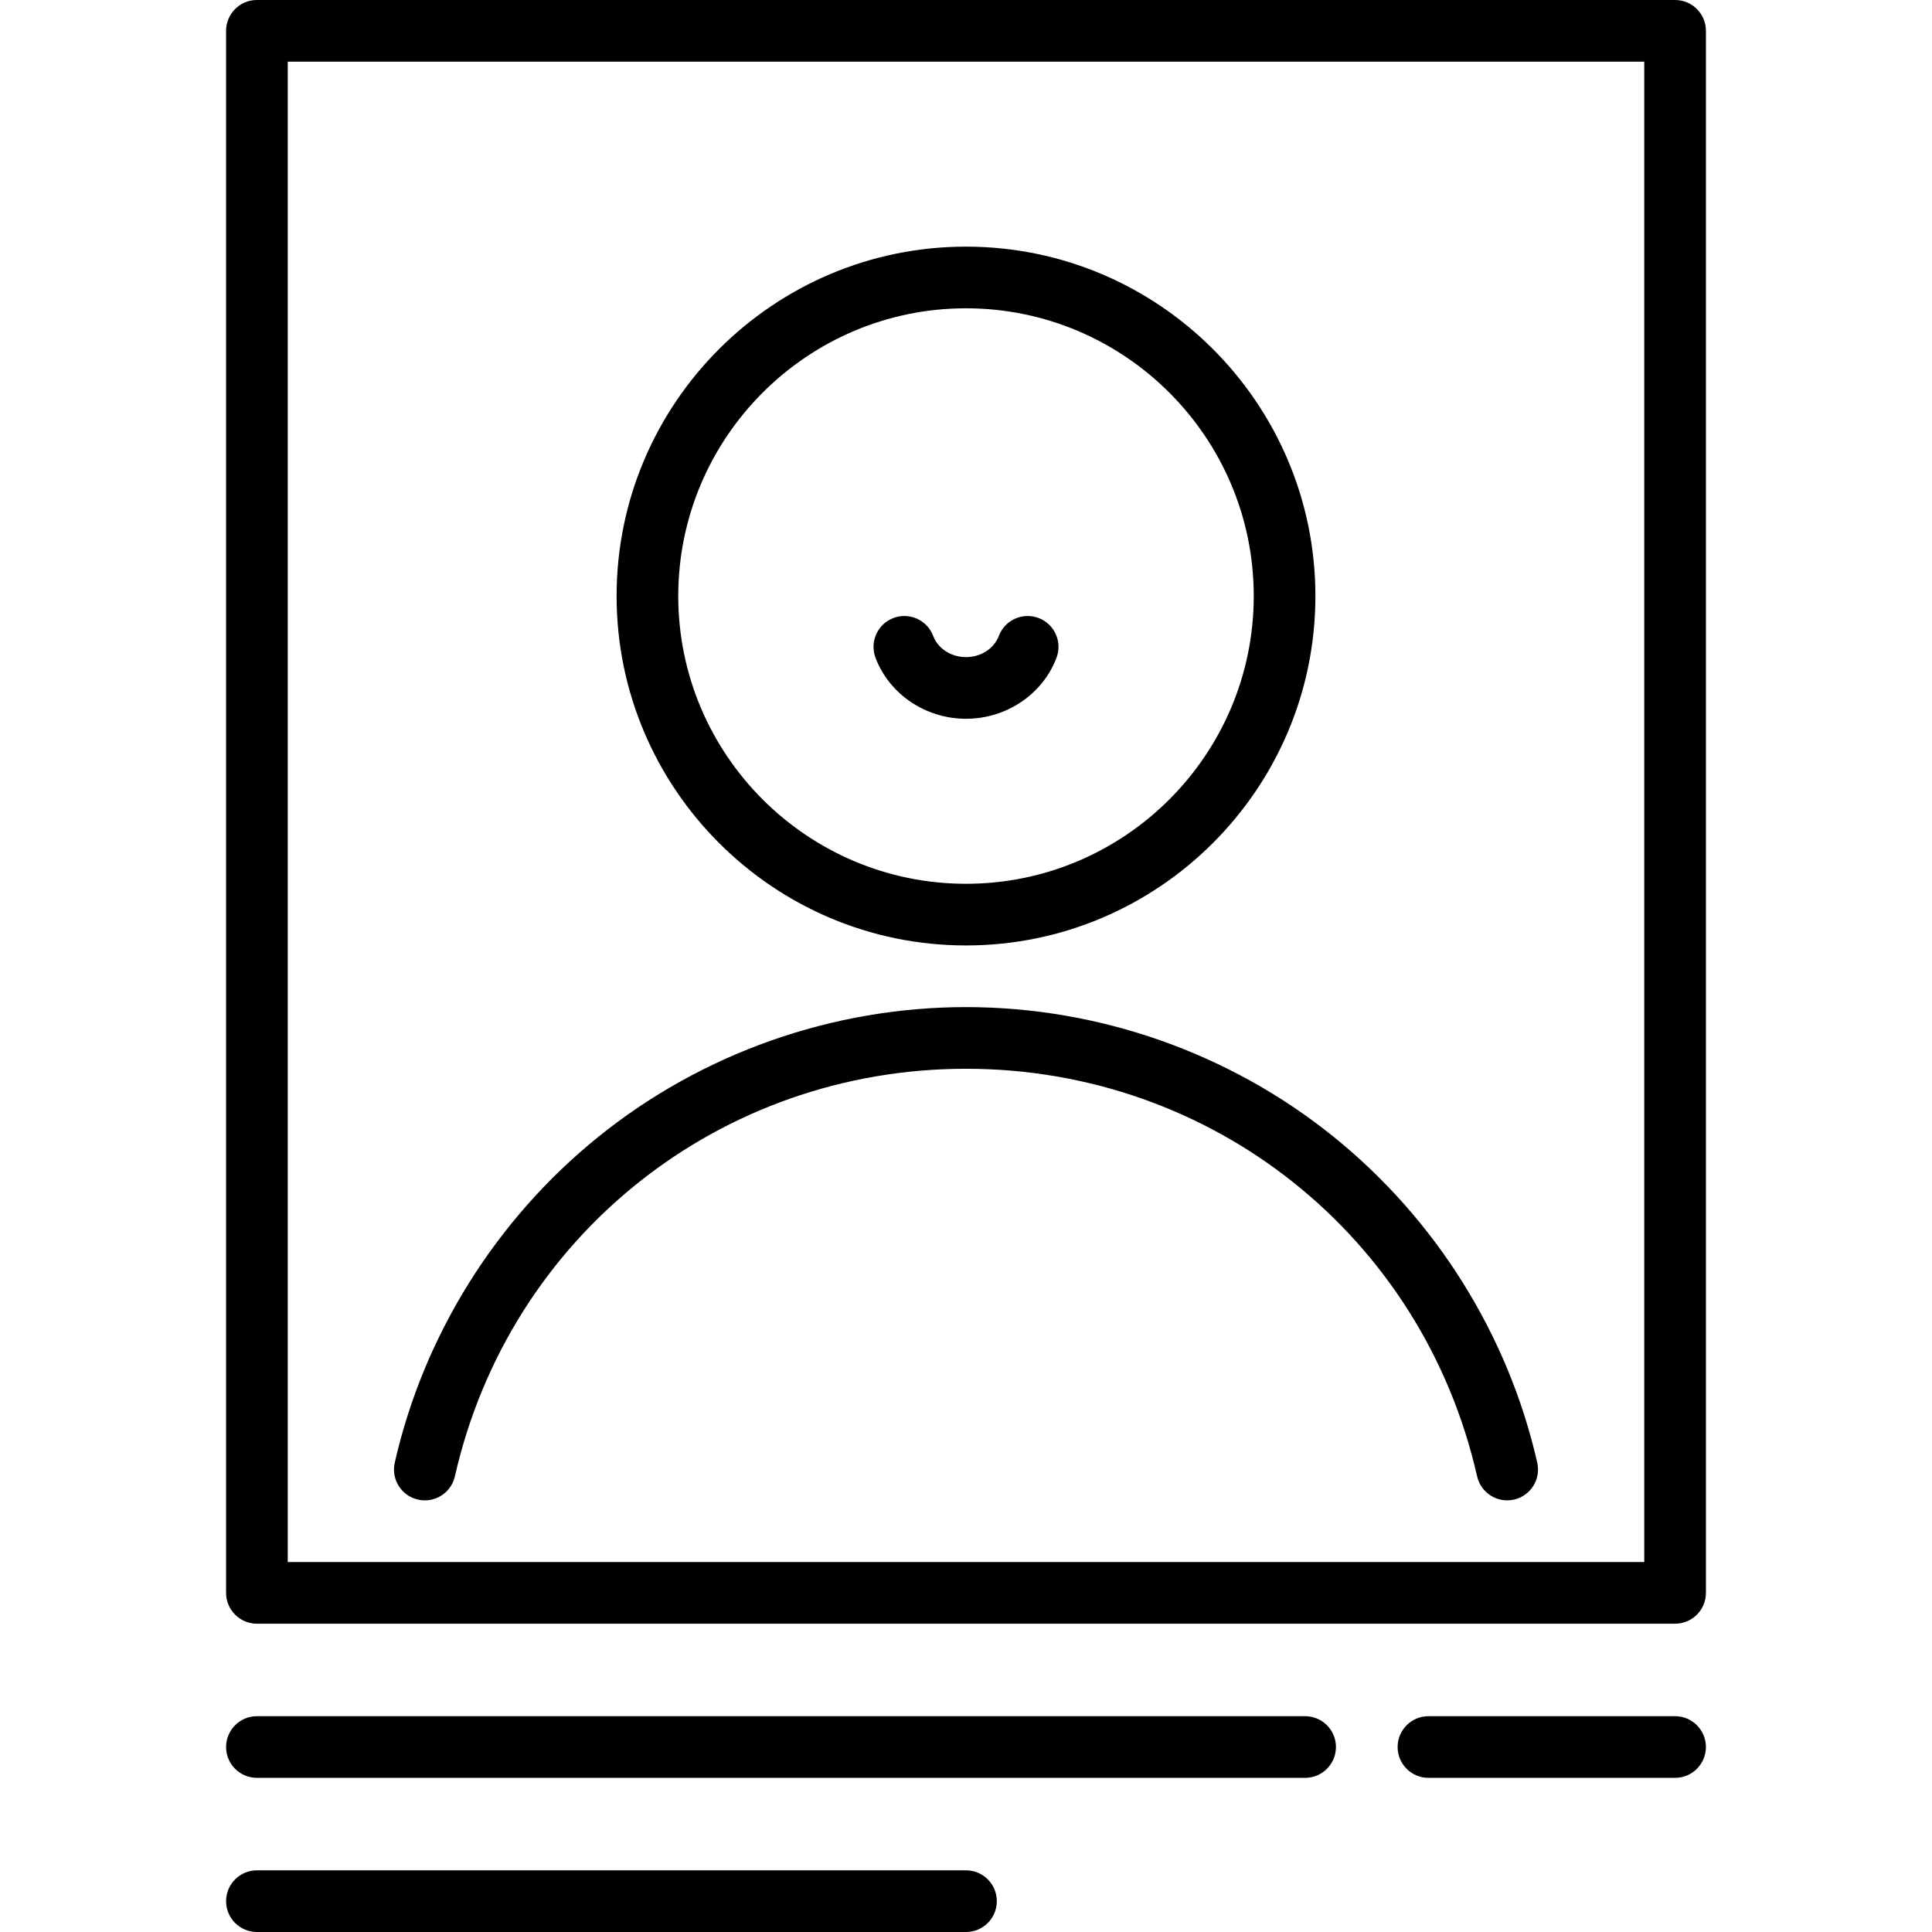
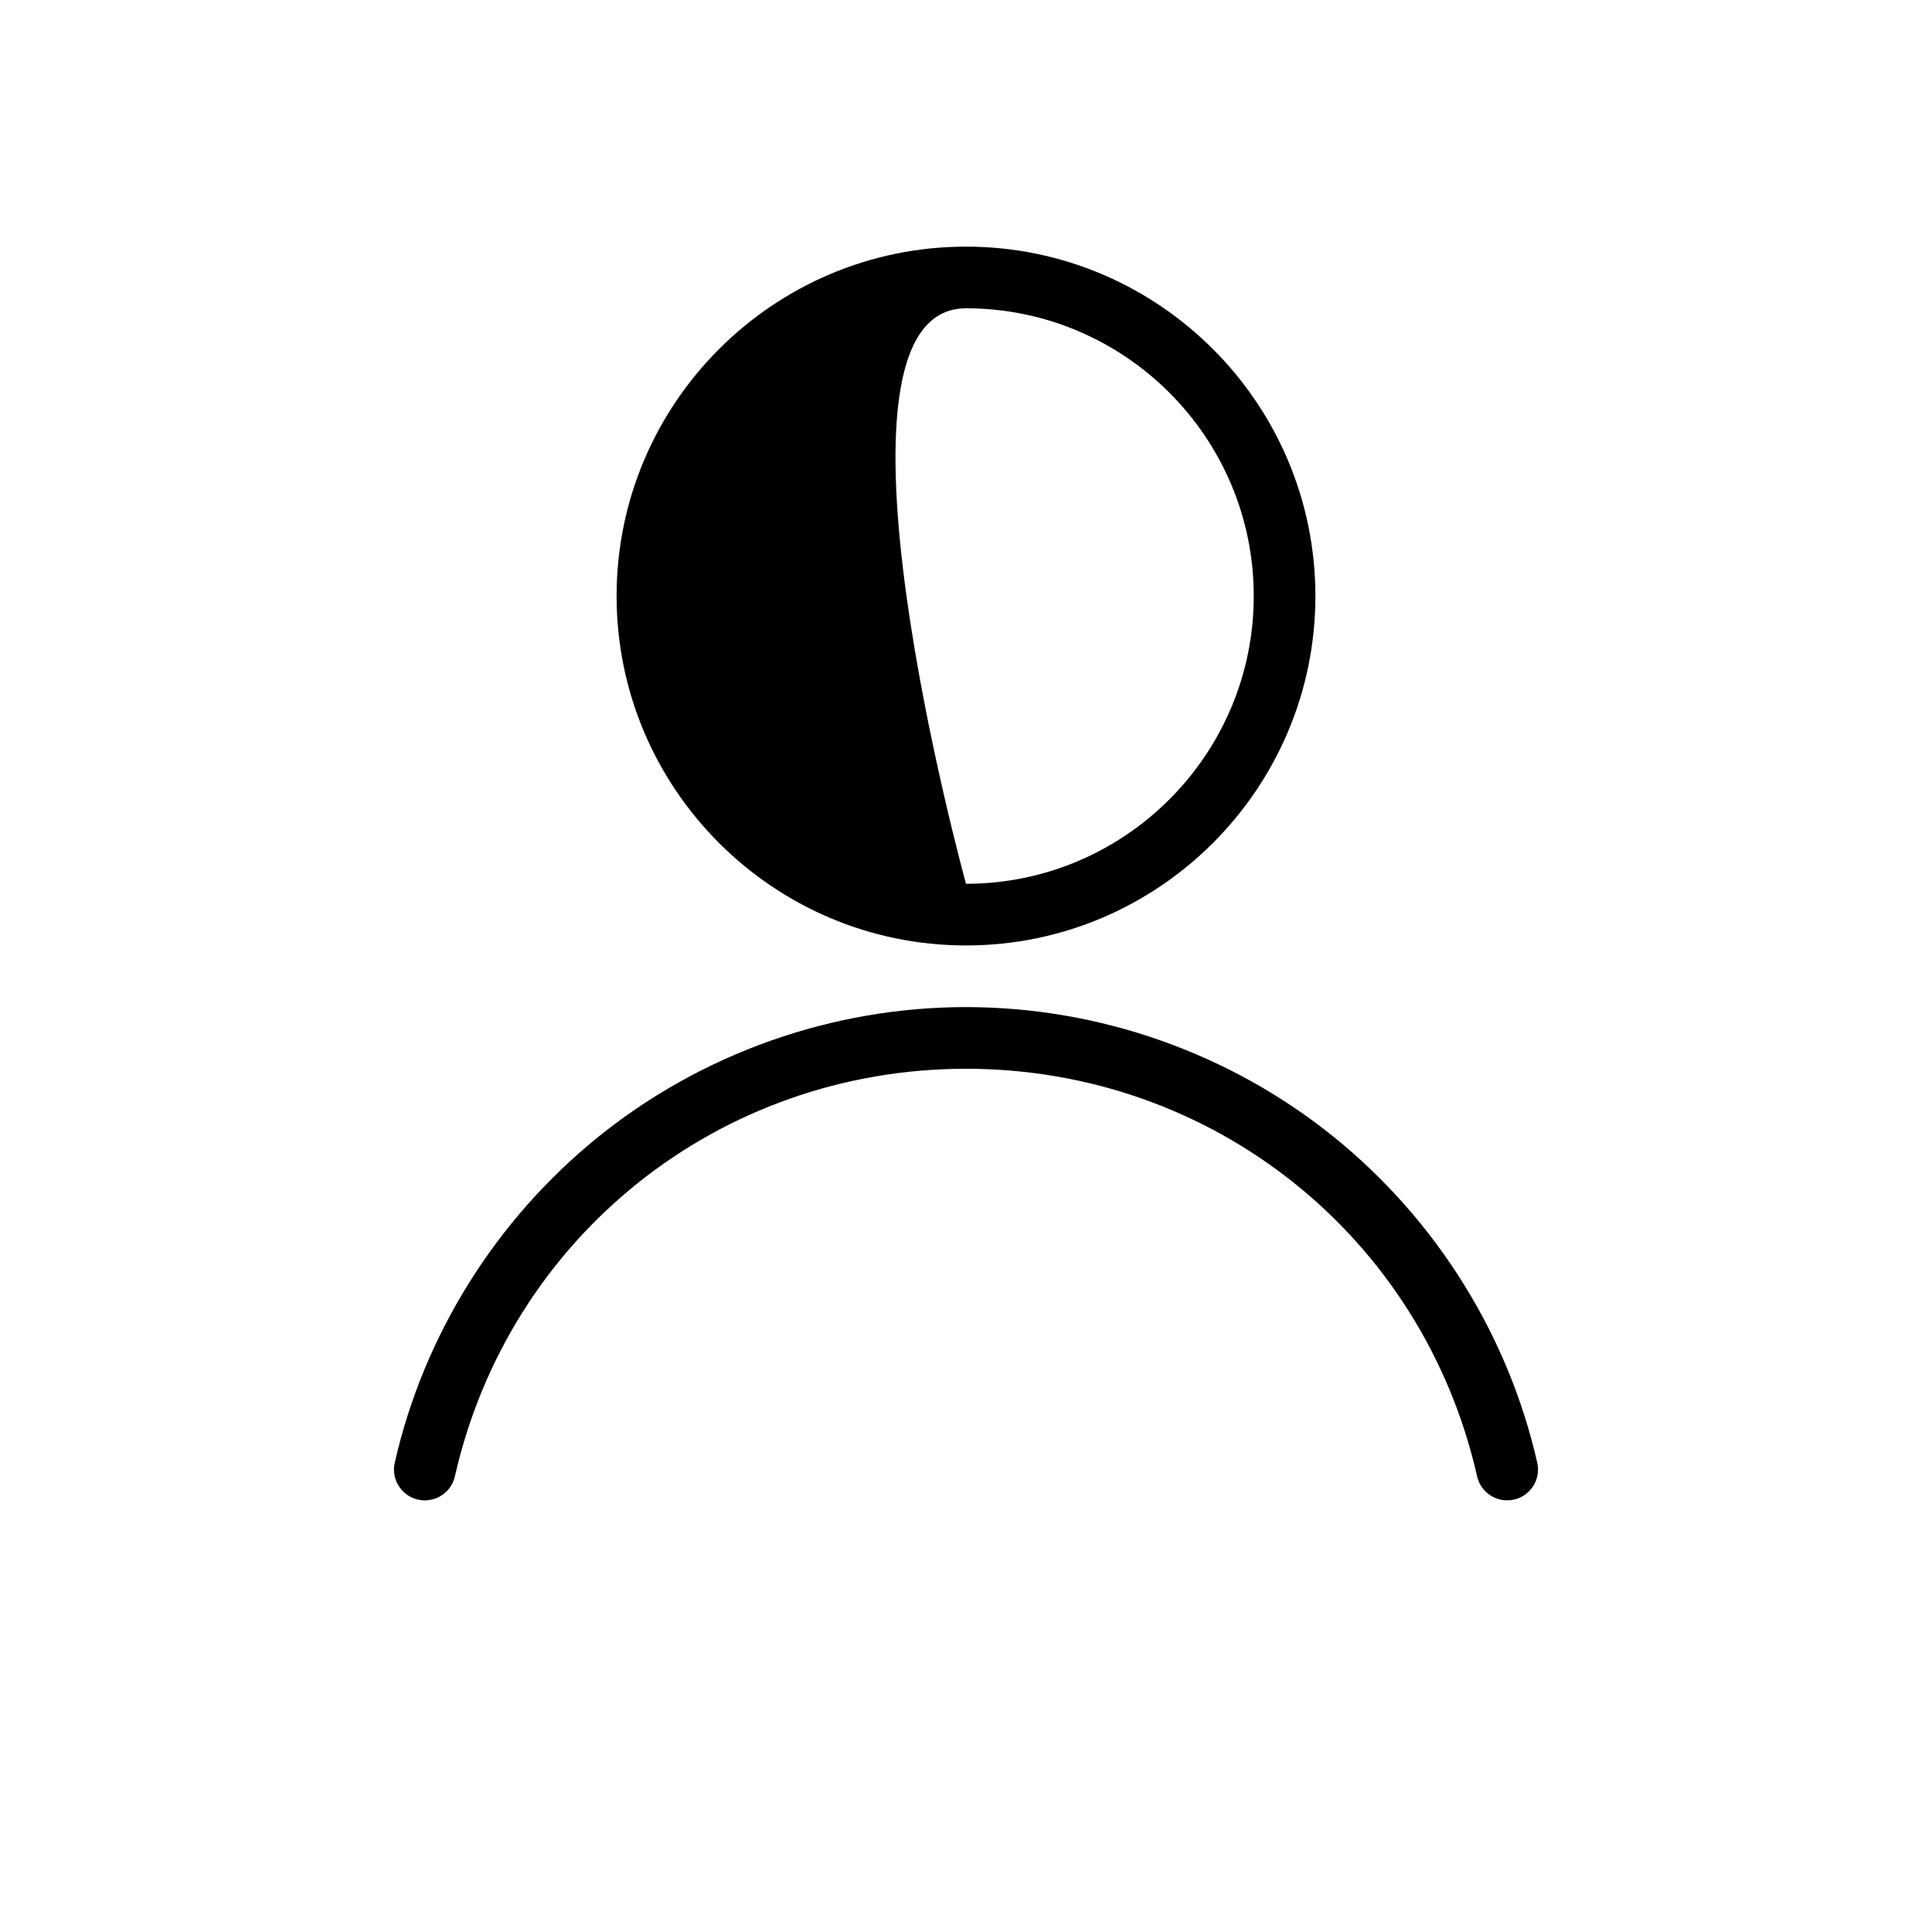
<svg xmlns="http://www.w3.org/2000/svg" fill="#000000" height="800px" width="800px" version="1.1" id="Layer_1" viewBox="0 0 512 512" xml:space="preserve">
  <g>
    <g>
-       <path d="M256,65.362c-51.057,0-92.596,41.538-92.596,92.596s41.538,92.596,92.596,92.596s92.596-41.538,92.596-92.596    S307.057,65.362,256,65.362z M256,234.213c-42.047,0-76.255-34.208-76.255-76.255S213.953,81.702,256,81.702    s76.255,34.208,76.255,76.255S298.047,234.213,256,234.213z" />
+       <path d="M256,65.362c-51.057,0-92.596,41.538-92.596,92.596s41.538,92.596,92.596,92.596s92.596-41.538,92.596-92.596    S307.057,65.362,256,65.362z M256,234.213S213.953,81.702,256,81.702    s76.255,34.208,76.255,76.255S298.047,234.213,256,234.213z" />
    </g>
  </g>
  <g>
    <g>
-       <path d="M275.22,163.772c-4.218-1.587-8.936,0.545-10.525,4.768c-1.26,3.351-4.755,5.603-8.693,5.603    c-3.939,0-7.433-2.251-8.693-5.602c-1.589-4.223-6.3-6.355-10.524-4.769c-4.223,1.589-6.359,6.301-4.769,10.524    c3.642,9.681,13.281,16.186,23.986,16.186c10.703,0,20.343-6.505,23.988-16.185C281.577,170.074,279.442,165.363,275.22,163.772z" />
-     </g>
+       </g>
  </g>
  <g>
    <g>
      <path d="M407.388,387.634c-7.663-33.762-26.794-64.409-53.869-86.295c-27.482-22.212-62.114-34.446-97.519-34.446    s-70.036,12.234-97.519,34.448c-27.076,21.886-46.207,52.534-53.869,86.296c-0.998,4.401,1.759,8.777,6.16,9.776    c0.609,0.137,1.217,0.205,1.816,0.205c3.731,0,7.1-2.572,7.961-6.364c14.431-63.601,70.131-108.02,135.45-108.02    c65.318,0,121.018,44.418,135.451,108.018c0.999,4.4,5.376,7.149,9.777,6.159C405.628,396.412,408.385,392.035,407.388,387.634z" />
    </g>
  </g>
  <g>
    <g>
-       <path d="M443.915,0H68.085c-4.513,0-8.17,3.657-8.17,8.17v413.957c0,4.513,3.657,8.17,8.17,8.17h375.83    c4.513,0,8.17-3.657,8.17-8.17V8.17C452.085,3.657,448.428,0,443.915,0z M435.745,413.957H76.255V16.34h359.489V413.957z" />
-     </g>
+       </g>
  </g>
  <g>
    <g>
-       <path d="M443.915,454.809h-65.362c-4.513,0-8.17,3.657-8.17,8.17c0,4.513,3.657,8.17,8.17,8.17h65.362    c4.513,0,8.17-3.657,8.17-8.17C452.085,458.466,448.428,454.809,443.915,454.809z" />
-     </g>
+       </g>
  </g>
  <g>
    <g>
-       <path d="M345.872,454.809H68.085c-4.513,0-8.17,3.657-8.17,8.17c0,4.513,3.657,8.17,8.17,8.17h277.787    c4.513,0,8.17-3.657,8.17-8.17C354.043,458.466,350.386,454.809,345.872,454.809z" />
-     </g>
+       </g>
  </g>
  <g>
    <g>
-       <path d="M256,495.66H68.085c-4.513,0-8.17,3.657-8.17,8.17s3.657,8.17,8.17,8.17H256c4.513,0,8.17-3.657,8.17-8.17    S260.513,495.66,256,495.66z" />
-     </g>
+       </g>
  </g>
</svg>